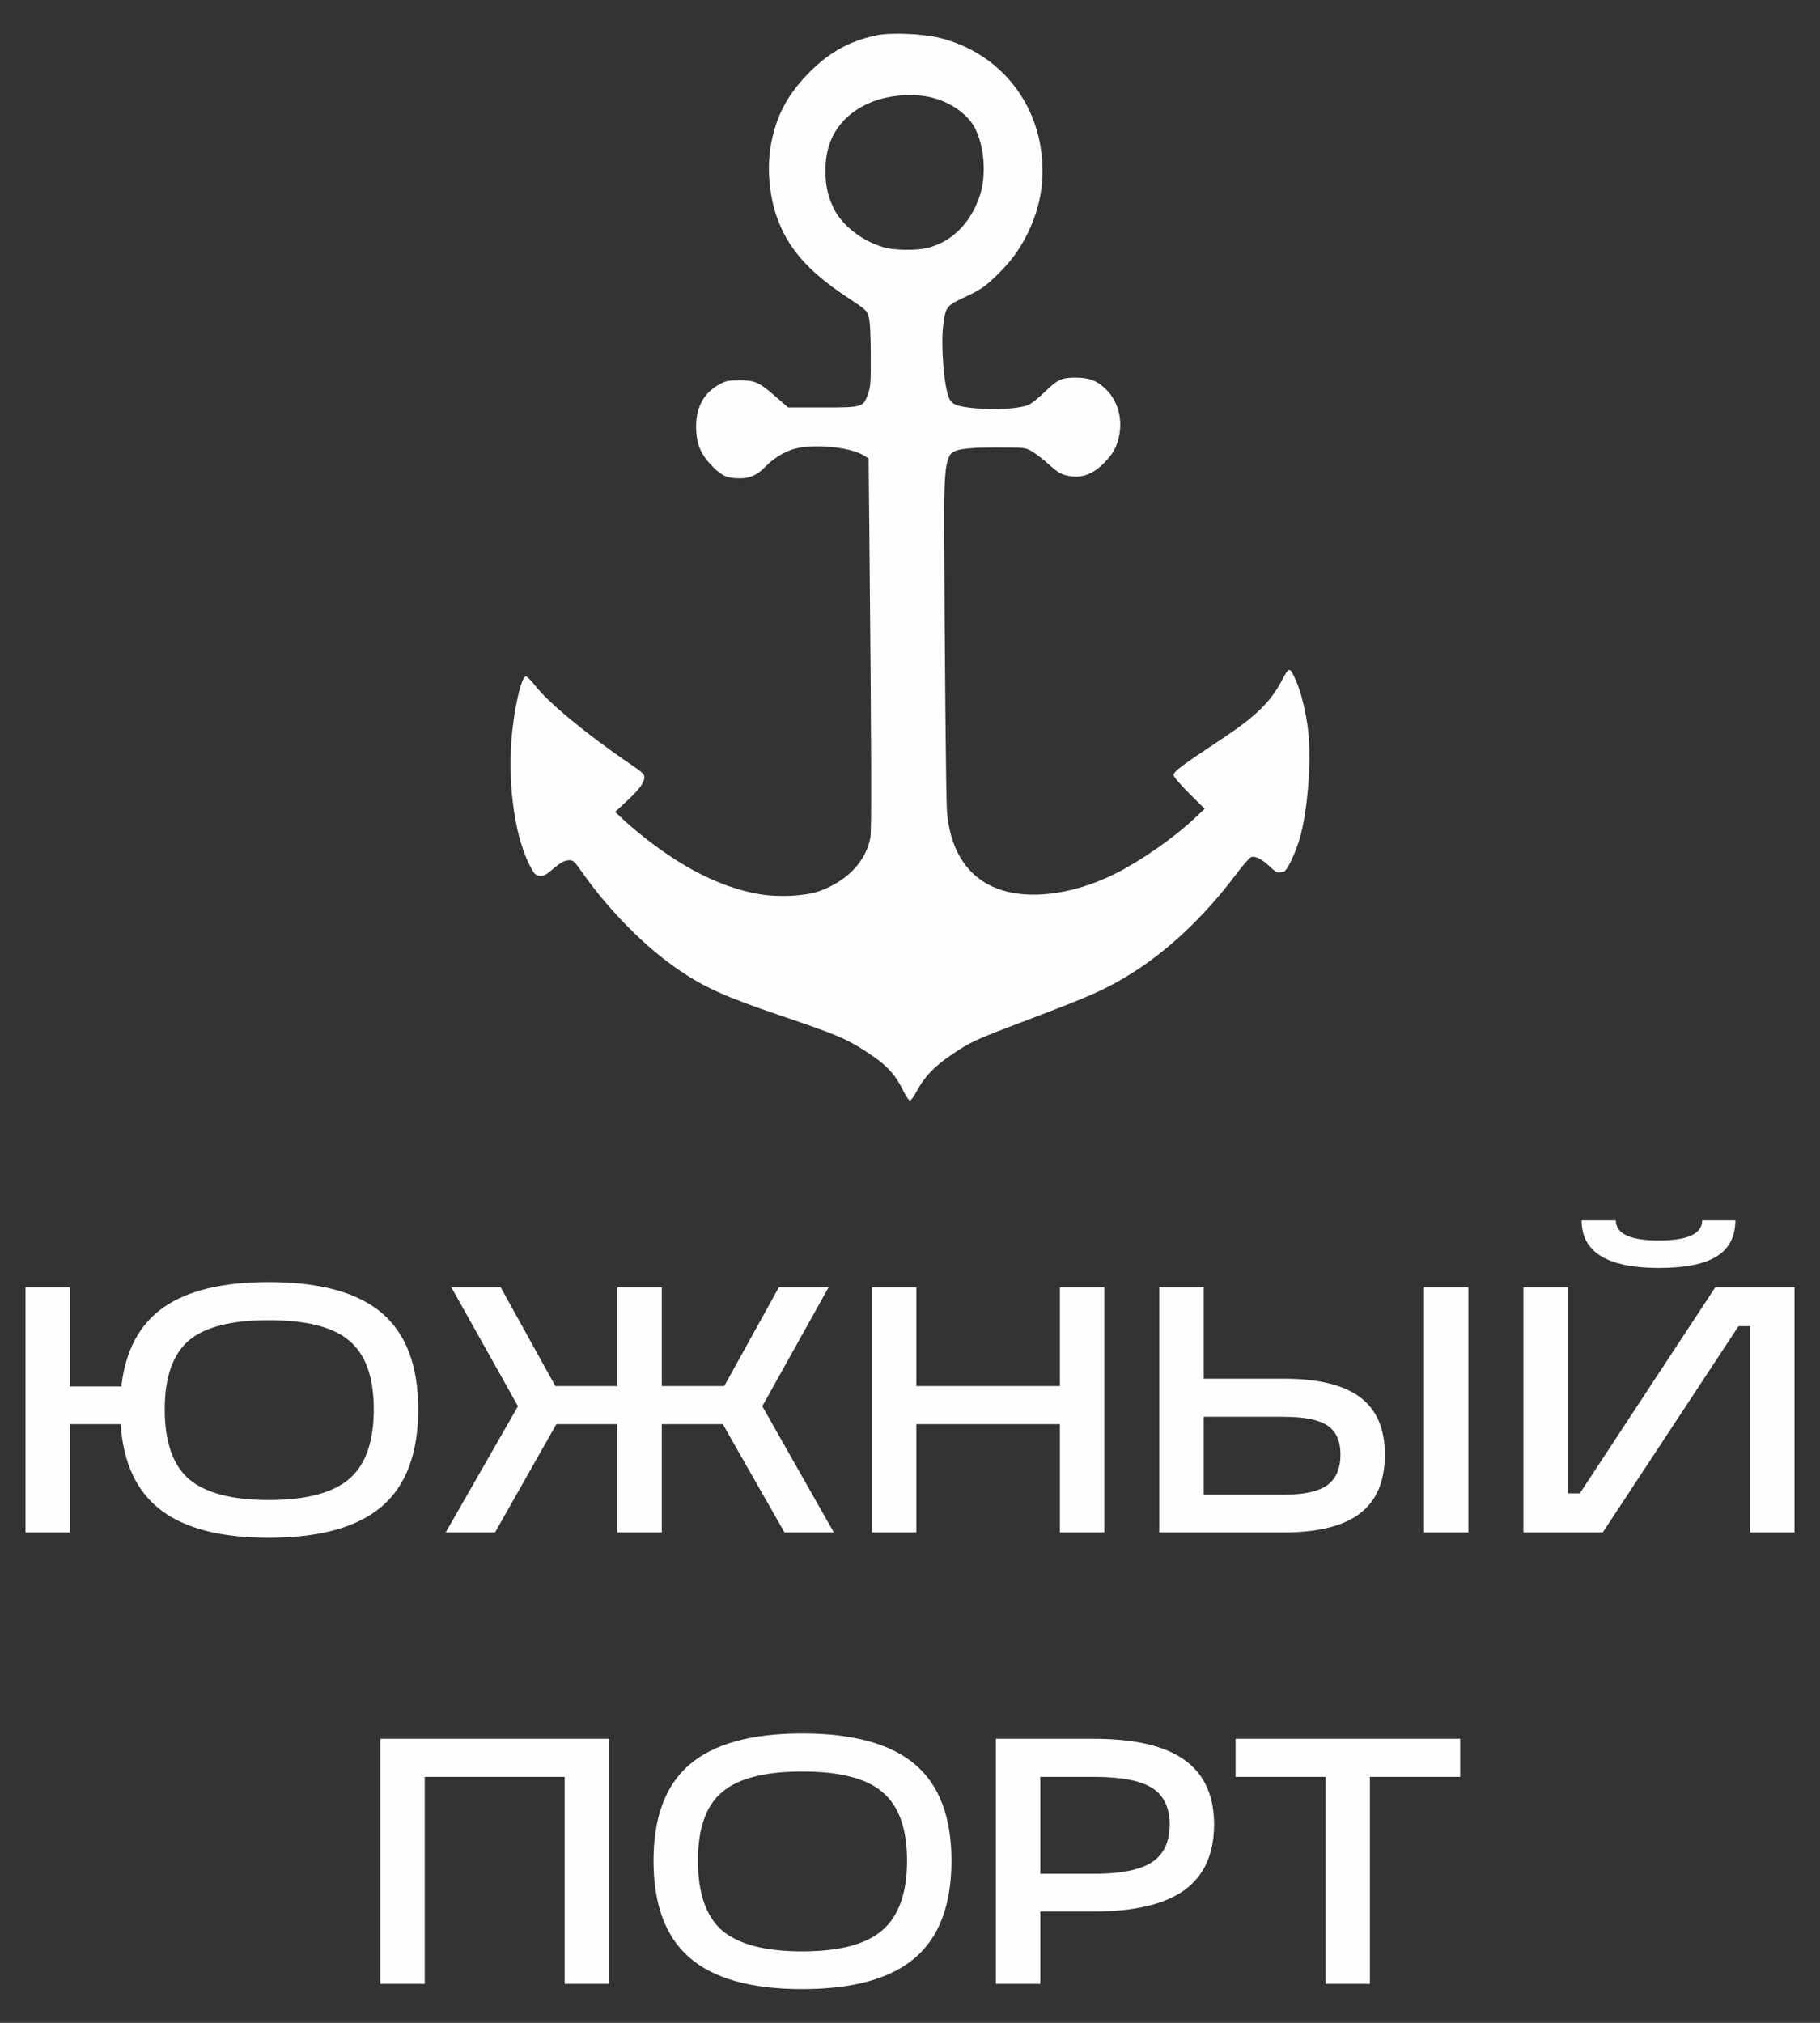
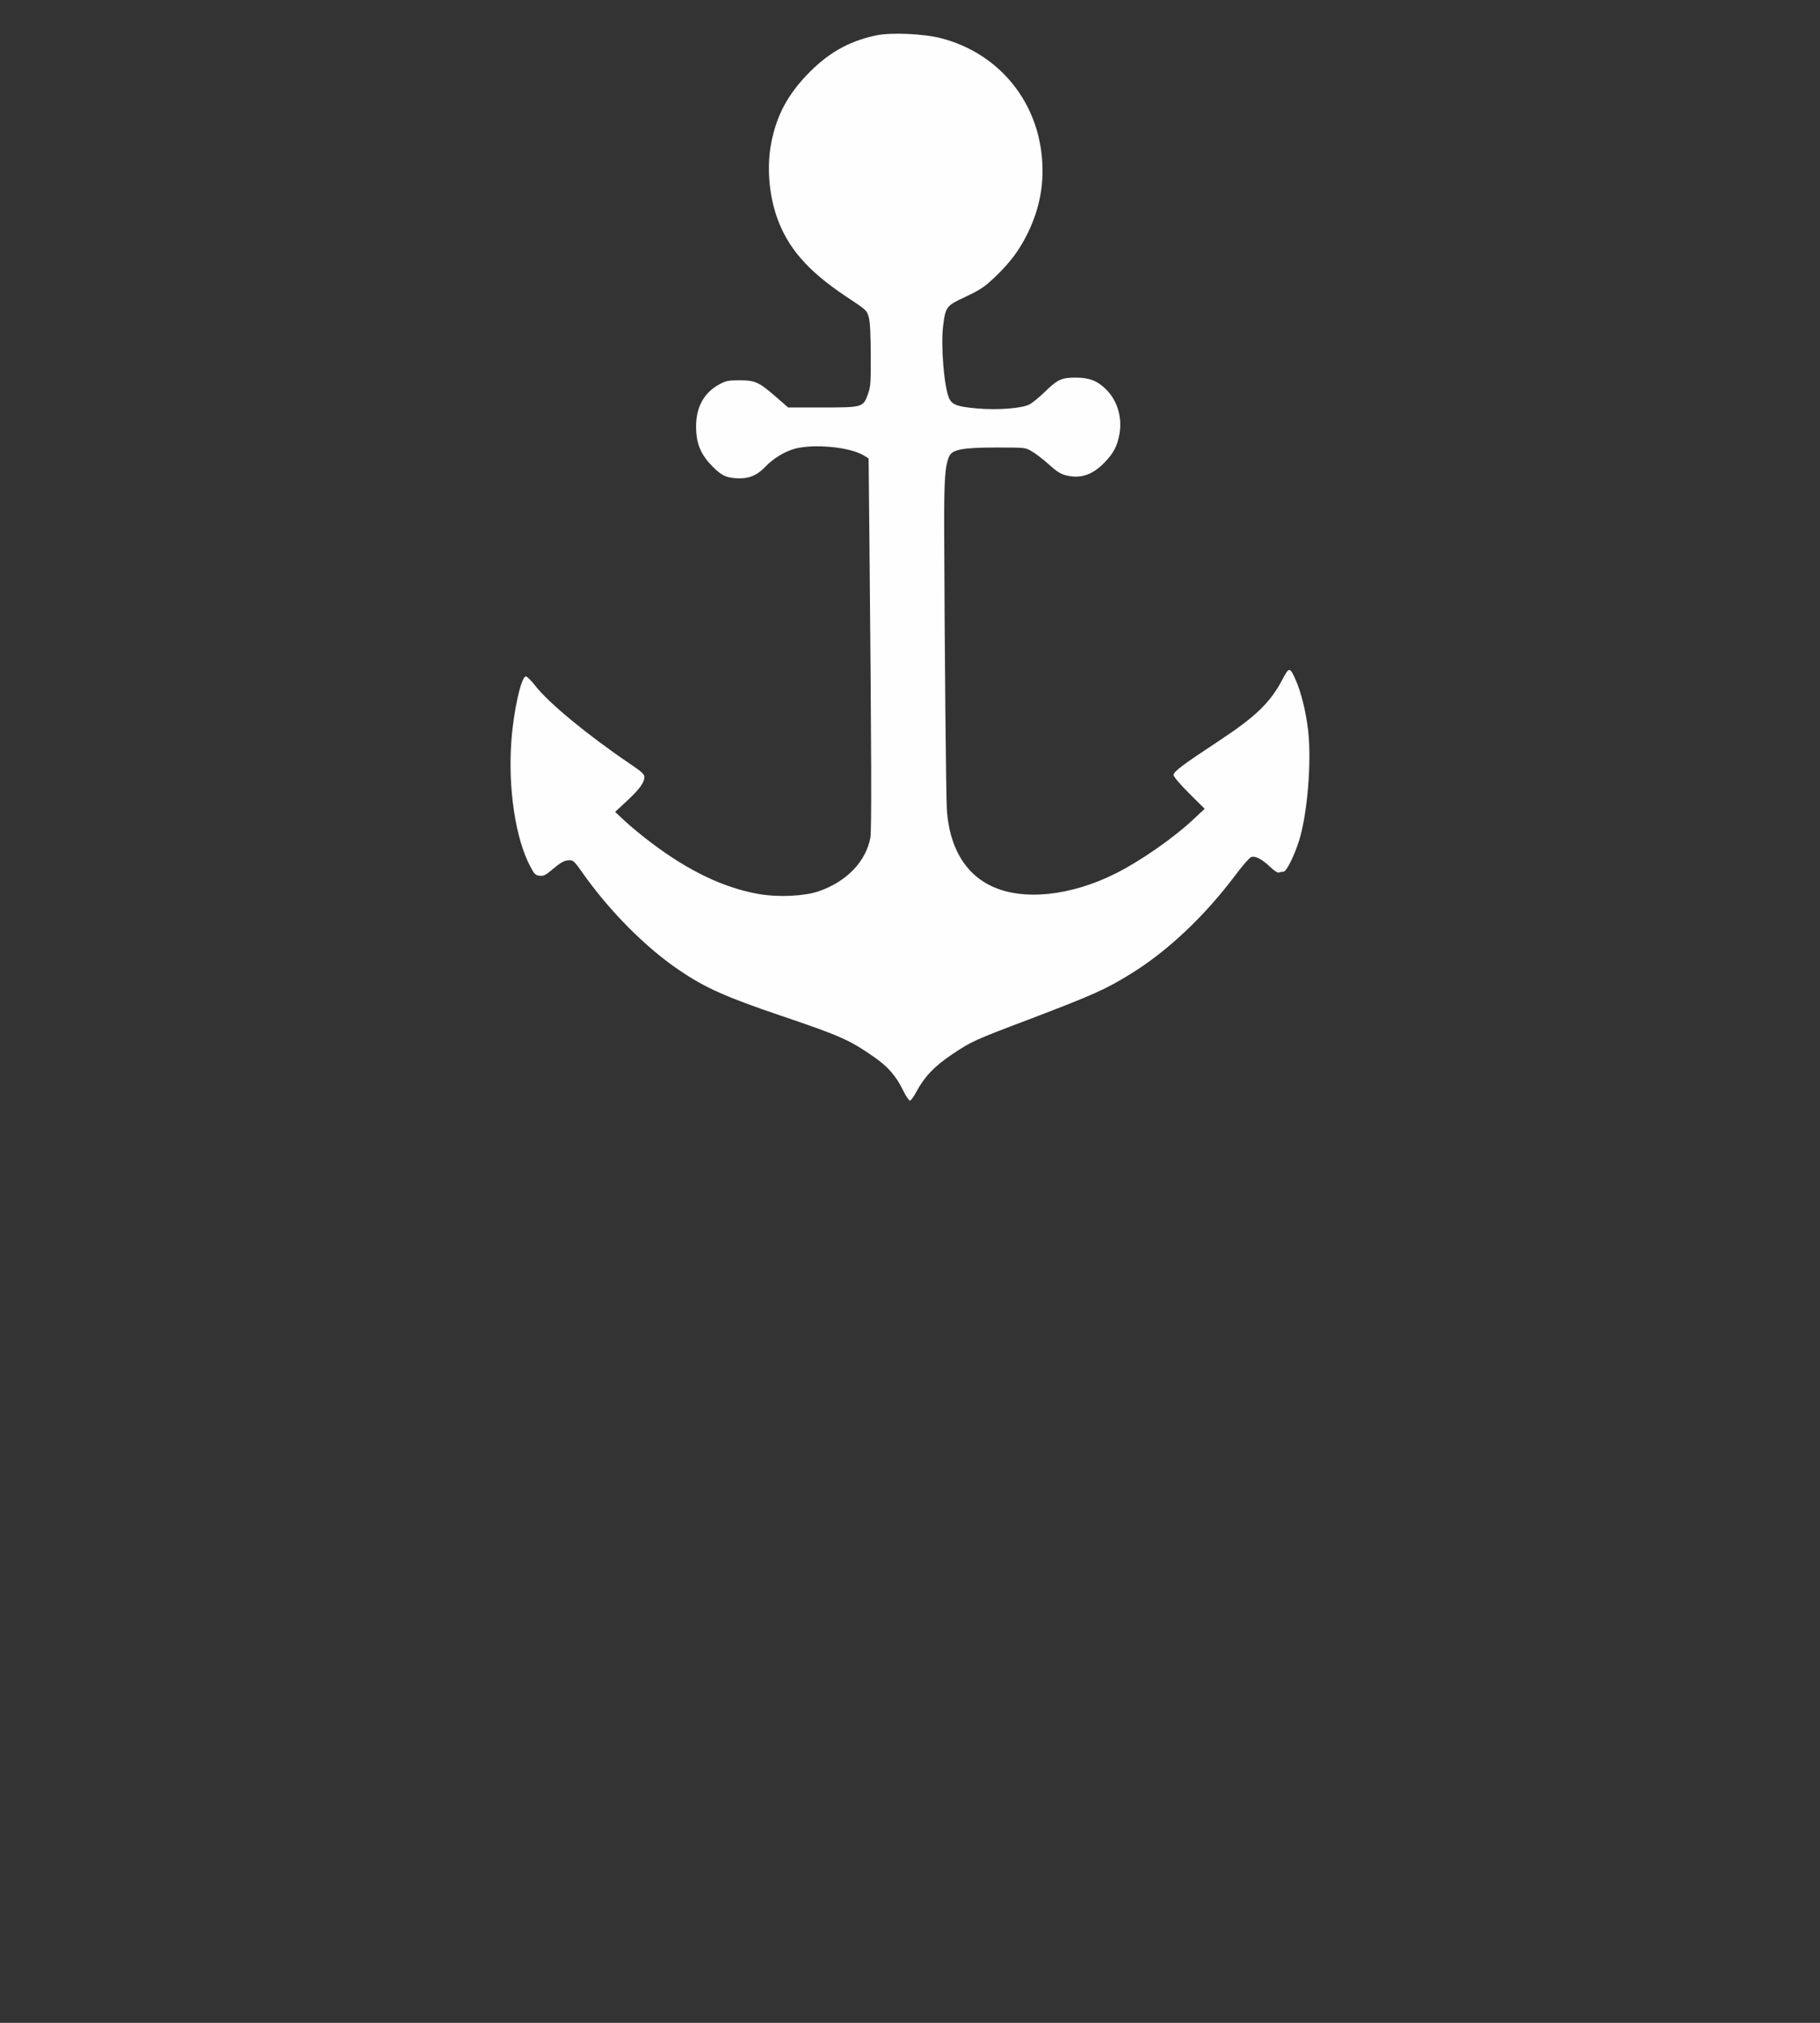
<svg xmlns="http://www.w3.org/2000/svg" xml:space="preserve" width="270px" height="300px" version="1.1" style="shape-rendering:geometricPrecision; text-rendering:geometricPrecision; image-rendering:optimizeQuality; fill-rule:evenodd; clip-rule:evenodd" viewBox="0 0 270 300">
  <rect x="0" y="0" width="270" height="300" fill="#333333" stroke="none" />
  <defs>
    <style type="text/css">
   
    .fil0 {fill:#FEFEFE;fill-rule:nonzero}
   
  </style>
  </defs>
  <g id="Слой_x0020_1">
-     <path class="fil0" d="M129.97 5.25c-4.18,0.89 -7.28,2.69 -10.42,6.02 -2.78,2.97 -4.31,5.88 -5.09,9.7 -0.72,3.46 -0.43,7.64 0.74,11.08 1.59,4.64 4.56,8.08 10.31,11.92 3.06,2.02 3.08,2.04 3.38,3.1 0.19,0.72 0.27,2.48 0.29,5.62 0.02,4.01 -0.04,4.71 -0.4,5.71 -0.72,2.01 -0.77,2.03 -6.73,2.03l-5.13 0 -1.78 -1.55c-2.55,-2.22 -3.1,-2.48 -5.43,-2.48 -1.72,0 -2.02,0.07 -3.06,0.64 -2.38,1.31 -3.54,3.65 -3.37,6.79 0.1,2.23 0.82,3.77 2.52,5.45 1.34,1.34 2.14,1.66 4.01,1.66 1.46,0 2.61,-0.54 3.71,-1.7 1.19,-1.25 2.89,-2.29 4.42,-2.7 2.86,-0.74 8.08,-0.25 10.16,0.98l0.76 0.47 0.13 13.19c0.3,30.96 0.32,41.99 0.13,43.07 -0.68,3.55 -3.52,6.5 -7.68,7.94 -2.1,0.72 -5.96,0.91 -8.87,0.4 -5.11,-0.89 -10.35,-3.37 -15.91,-7.57 -1.34,-1 -3.1,-2.46 -3.93,-3.23l-1.48 -1.38 1.74 -1.61c1.89,-1.76 2.61,-2.76 2.61,-3.56 0,-0.43 -0.41,-0.79 -2.17,-1.98 -6.15,-4.16 -12.11,-9.06 -14.02,-11.56 -0.6,-0.76 -1.21,-1.38 -1.4,-1.38 -0.68,0 -1.83,5.09 -2.15,9.63 -0.51,7.05 0.64,14.52 2.83,18.59 0.59,1.12 0.76,1.27 1.38,1.34 0.57,0.06 0.91,-0.11 1.8,-0.87 1.36,-1.15 1.87,-1.43 2.65,-1.43 0.51,0 0.76,0.24 1.74,1.64 4.01,5.75 9.53,11.33 14.56,14.7 3.73,2.55 6.98,3.99 14.93,6.68 8.91,3.02 10.21,3.59 13.92,6.16 2.12,1.48 3.25,2.8 4.35,5.03 0.38,0.8 0.83,1.44 0.98,1.44 0.12,0 0.55,-0.57 0.91,-1.25 1.21,-2.27 2.69,-3.84 5.32,-5.6 2.91,-1.94 3.25,-2.11 11.33,-5.16 9.59,-3.65 11.48,-4.5 15.19,-6.79 5.46,-3.37 10.91,-8.51 15.51,-14.62 1.04,-1.4 2.1,-2.61 2.34,-2.69 0.59,-0.24 1.59,0.27 2.8,1.42 0.61,0.59 1.14,0.93 1.34,0.87 0.17,-0.07 0.48,-0.13 0.67,-0.13 0.45,0 1.64,-2.44 2.36,-4.77 1.21,-4.01 1.82,-11.65 1.29,-16.21 -0.31,-2.7 -1.06,-5.73 -1.84,-7.45 -0.87,-1.97 -0.98,-1.97 -1.98,-0.06 -1.78,3.39 -3.94,5.49 -9.46,9.12 -5.32,3.5 -6.68,4.54 -6.68,5.01 0,0.27 0.89,1.31 2.31,2.74l2.31 2.29 -1.61 1.5c-3.05,2.87 -7.91,6.24 -11.6,8.09 -6.71,3.37 -13.82,4.09 -18.46,1.86 -3.91,-1.86 -6.2,-5.79 -6.58,-11.26 -0.13,-1.85 -0.34,-24.51 -0.4,-41.67 -0.02,-7.36 0.12,-9.44 0.76,-10.82 0.45,-0.98 1.99,-1.28 6.96,-1.28 4.33,0 4.35,0 5.3,0.58 0.53,0.29 1.66,1.16 2.51,1.93 1.19,1.08 1.78,1.44 2.61,1.63 2.12,0.51 3.88,-0.08 5.68,-1.95 1.32,-1.36 1.87,-2.44 2.19,-4.22 0.42,-2.46 -0.32,-4.93 -1.98,-6.58 -1.29,-1.29 -2.5,-1.76 -4.54,-1.76 -2.07,0 -2.65,0.25 -4.66,2.21 -0.81,0.78 -1.81,1.59 -2.21,1.78 -1.1,0.57 -4.67,0.85 -7.66,0.59 -3.12,-0.27 -3.86,-0.57 -4.28,-1.65 -0.73,-1.83 -1.19,-7.81 -0.83,-10.65 0.36,-2.8 0.46,-2.95 3.37,-4.29 2.14,-1.02 2.72,-1.4 4.27,-2.86 2.33,-2.23 3.64,-3.99 4.92,-6.58 1.78,-3.69 2.46,-7.32 2.08,-11.31 -0.81,-8.57 -6.6,-15.4 -14.94,-17.57 -2.63,-0.68 -7.43,-0.89 -9.65,-0.42l0 0zm7.91 9.14c3.01,0.64 5.71,2.51 6.81,4.71 1.36,2.74 1.66,7 0.66,9.93 -1.36,4.1 -4.2,6.9 -7.87,7.77 -1.61,0.38 -4.86,0.32 -6.35,-0.11 -3.31,-0.97 -6.28,-3.31 -7.49,-5.87 -0.89,-1.91 -1.2,-3.4 -1.18,-5.71 0,-4.69 2.46,-8.23 6.91,-10 2.53,-0.99 5.88,-1.29 8.51,-0.72l0 0z" />
-     <path class="fil0" d="M39.86 190.14c7.57,0 13.16,1.52 16.77,4.57 3.61,3.06 5.41,7.82 5.41,14.31 0,6.52 -1.8,11.32 -5.41,14.41 -3.61,3.08 -9.2,4.63 -16.77,4.63 -7.07,0 -12.41,-1.37 -16,-4.11 -3.59,-2.74 -5.58,-6.98 -5.96,-12.74l-7.53 0 0 16.06 -6.59 0 0 -36.35 6.59 0 0 14.7 7.63 0c0.6,-5.3 2.68,-9.21 6.25,-11.72 3.58,-2.51 8.78,-3.76 15.61,-3.76zm0 32.32c5.55,0 9.53,-1.05 11.96,-3.14 2.42,-2.09 3.63,-5.52 3.63,-10.3 0,-4.78 -1.22,-8.18 -3.66,-10.2 -2.37,-2.02 -6.35,-3.03 -11.93,-3.03 -5.54,0 -9.5,1.01 -11.87,3.03 -2.37,2.06 -3.55,5.46 -3.55,10.2 0,4.81 1.2,8.26 3.6,10.35 2.45,2.06 6.38,3.09 11.82,3.09zm83.84 4.81l-7.32 0 -9.15 -16.06 -9.05 0 0 16.06 -6.59 0 0 -16.06 -9.05 0 -9.1 16.06 -7.32 0 10.72 -18.72 -9.88 -17.63 7.32 0 8.11 14.65 9.2 0 0 -14.65 6.59 0 0 14.65 9.26 0 8.1 -14.65 7.38 0 -9.83 17.63 10.61 18.72zm33.53 -21.7l0 -14.65 6.59 0 0 36.35 -6.59 0 0 -16.06 -21.29 0 0 16.06 -6.59 0 0 -36.35 6.59 0 0 14.65 21.29 0zm14.75 21.7l0 -36.35 6.59 0 0 13.55 11.87 0c5.09,0 8.86,0.91 11.32,2.74 2.46,1.84 3.69,4.67 3.69,8.5 0,3.94 -1.23,6.86 -3.69,8.74 -2.46,1.88 -6.23,2.82 -11.32,2.82l-18.46 0zm45.86 0l-6.59 0 0 -36.35 6.59 0 0 36.35zm-27.4 -17.15l-11.87 0 0 11.55 11.87 0c3,0 5.15,-0.47 6.46,-1.41 1.3,-0.94 1.96,-2.46 1.96,-4.55 0,-2.02 -0.66,-3.46 -1.96,-4.31 -1.31,-0.86 -3.46,-1.28 -6.46,-1.28zm55.65 -22.07c-7.64,0 -11.46,-2.36 -11.46,-7.06l5.08 0c0,1.98 2.12,2.98 6.38,2.98 4.29,0 6.43,-1 6.43,-2.98l4.92 0c0,2.4 -0.92,4.18 -2.75,5.33 -1.83,1.15 -4.7,1.73 -8.6,1.73zm8.37 2.87l11.76 0 0 36.35 -6.59 0 0 -30.59 -1.72 0 -20.14 30.59 -11.77 0 0 -36.35 6.59 0 0 30.55 1.78 0 20.09 -30.55zm-198.04 66.95l33.94 0 0 36.35 -6.59 0 0 -30.7 -20.76 0 0 30.7 -6.59 0 0 -36.35zm40.53 18.09c0,-6.48 1.8,-11.25 5.39,-14.3 3.59,-3.05 9.15,-4.58 16.68,-4.58 7.53,0 13.1,1.53 16.71,4.58 3.61,3.05 5.42,7.82 5.42,14.3 0,6.52 -1.81,11.33 -5.42,14.41 -3.61,3.09 -9.18,4.63 -16.71,4.63 -7.53,0 -13.09,-1.54 -16.68,-4.63 -3.59,-3.08 -5.39,-7.89 -5.39,-14.41zm10.2 10.36c2.44,2.06 6.4,3.08 11.87,3.08 5.51,0 9.47,-1.04 11.87,-3.13 2.44,-2.1 3.67,-5.53 3.67,-10.31 0,-4.77 -1.23,-8.17 -3.67,-10.2 -2.37,-2.02 -6.32,-3.03 -11.87,-3.03 -5.54,0 -9.5,1.01 -11.87,3.03 -2.41,1.99 -3.61,5.39 -3.61,10.2 0,4.82 1.2,8.27 3.61,10.36zm47.18 7.9l-6.59 0 0 -36.35 14.48 0c6.07,0 10.57,1.04 13.5,3.14 2.93,2.09 4.39,5.28 4.39,9.57 0,4.35 -1.46,7.6 -4.39,9.73 -2.93,2.12 -7.43,3.18 -13.5,3.18l-7.89 0 0 10.73zm0 -30.7l0 14.38 7.95 0c4.01,0 6.88,-0.58 8.63,-1.73 1.74,-1.15 2.61,-3.01 2.61,-5.59 0,-2.51 -0.87,-4.32 -2.61,-5.42 -1.75,-1.1 -4.62,-1.64 -8.63,-1.64l-7.95 0zm48.9 30.7l-6.59 0 0 -30.7 -13.34 0 0 -5.65 33.32 0 0 5.65 -13.39 0 0 30.7z" />
+     <path class="fil0" d="M129.97 5.25c-4.18,0.89 -7.28,2.69 -10.42,6.02 -2.78,2.97 -4.31,5.88 -5.09,9.7 -0.72,3.46 -0.43,7.64 0.74,11.08 1.59,4.64 4.56,8.08 10.31,11.92 3.06,2.02 3.08,2.04 3.38,3.1 0.19,0.72 0.27,2.48 0.29,5.62 0.02,4.01 -0.04,4.71 -0.4,5.71 -0.72,2.01 -0.77,2.03 -6.73,2.03l-5.13 0 -1.78 -1.55c-2.55,-2.22 -3.1,-2.48 -5.43,-2.48 -1.72,0 -2.02,0.07 -3.06,0.64 -2.38,1.31 -3.54,3.65 -3.37,6.79 0.1,2.23 0.82,3.77 2.52,5.45 1.34,1.34 2.14,1.66 4.01,1.66 1.46,0 2.61,-0.54 3.71,-1.7 1.19,-1.25 2.89,-2.29 4.42,-2.7 2.86,-0.74 8.08,-0.25 10.16,0.98l0.76 0.47 0.13 13.19c0.3,30.96 0.32,41.99 0.13,43.07 -0.68,3.55 -3.52,6.5 -7.68,7.94 -2.1,0.72 -5.96,0.91 -8.87,0.4 -5.11,-0.89 -10.35,-3.37 -15.91,-7.57 -1.34,-1 -3.1,-2.46 -3.93,-3.23l-1.48 -1.38 1.74 -1.61c1.89,-1.76 2.61,-2.76 2.61,-3.56 0,-0.43 -0.41,-0.79 -2.17,-1.98 -6.15,-4.16 -12.11,-9.06 -14.02,-11.56 -0.6,-0.76 -1.21,-1.38 -1.4,-1.38 -0.68,0 -1.83,5.09 -2.15,9.63 -0.51,7.05 0.64,14.52 2.83,18.59 0.59,1.12 0.76,1.27 1.38,1.34 0.57,0.06 0.91,-0.11 1.8,-0.87 1.36,-1.15 1.87,-1.43 2.65,-1.43 0.51,0 0.76,0.24 1.74,1.64 4.01,5.75 9.53,11.33 14.56,14.7 3.73,2.55 6.98,3.99 14.93,6.68 8.91,3.02 10.21,3.59 13.92,6.16 2.12,1.48 3.25,2.8 4.35,5.03 0.38,0.8 0.83,1.44 0.98,1.44 0.12,0 0.55,-0.57 0.91,-1.25 1.21,-2.27 2.69,-3.84 5.32,-5.6 2.91,-1.94 3.25,-2.11 11.33,-5.16 9.59,-3.65 11.48,-4.5 15.19,-6.79 5.46,-3.37 10.91,-8.51 15.51,-14.62 1.04,-1.4 2.1,-2.61 2.34,-2.69 0.59,-0.24 1.59,0.27 2.8,1.42 0.61,0.59 1.14,0.93 1.34,0.87 0.17,-0.07 0.48,-0.13 0.67,-0.13 0.45,0 1.64,-2.44 2.36,-4.77 1.21,-4.01 1.82,-11.65 1.29,-16.21 -0.31,-2.7 -1.06,-5.73 -1.84,-7.45 -0.87,-1.97 -0.98,-1.97 -1.98,-0.06 -1.78,3.39 -3.94,5.49 -9.46,9.12 -5.32,3.5 -6.68,4.54 -6.68,5.01 0,0.27 0.89,1.31 2.31,2.74l2.31 2.29 -1.61 1.5c-3.05,2.87 -7.91,6.24 -11.6,8.09 -6.71,3.37 -13.82,4.09 -18.46,1.86 -3.91,-1.86 -6.2,-5.79 -6.58,-11.26 -0.13,-1.85 -0.34,-24.51 -0.4,-41.67 -0.02,-7.36 0.12,-9.44 0.76,-10.82 0.45,-0.98 1.99,-1.28 6.96,-1.28 4.33,0 4.35,0 5.3,0.58 0.53,0.29 1.66,1.16 2.51,1.93 1.19,1.08 1.78,1.44 2.61,1.63 2.12,0.51 3.88,-0.08 5.68,-1.95 1.32,-1.36 1.87,-2.44 2.19,-4.22 0.42,-2.46 -0.32,-4.93 -1.98,-6.58 -1.29,-1.29 -2.5,-1.76 -4.54,-1.76 -2.07,0 -2.65,0.25 -4.66,2.21 -0.81,0.78 -1.81,1.59 -2.21,1.78 -1.1,0.57 -4.67,0.85 -7.66,0.59 -3.12,-0.27 -3.86,-0.57 -4.28,-1.65 -0.73,-1.83 -1.19,-7.81 -0.83,-10.65 0.36,-2.8 0.46,-2.95 3.37,-4.29 2.14,-1.02 2.72,-1.4 4.27,-2.86 2.33,-2.23 3.64,-3.99 4.92,-6.58 1.78,-3.69 2.46,-7.32 2.08,-11.31 -0.81,-8.57 -6.6,-15.4 -14.94,-17.57 -2.63,-0.68 -7.43,-0.89 -9.65,-0.42l0 0zm7.91 9.14l0 0z" />
  </g>
</svg>